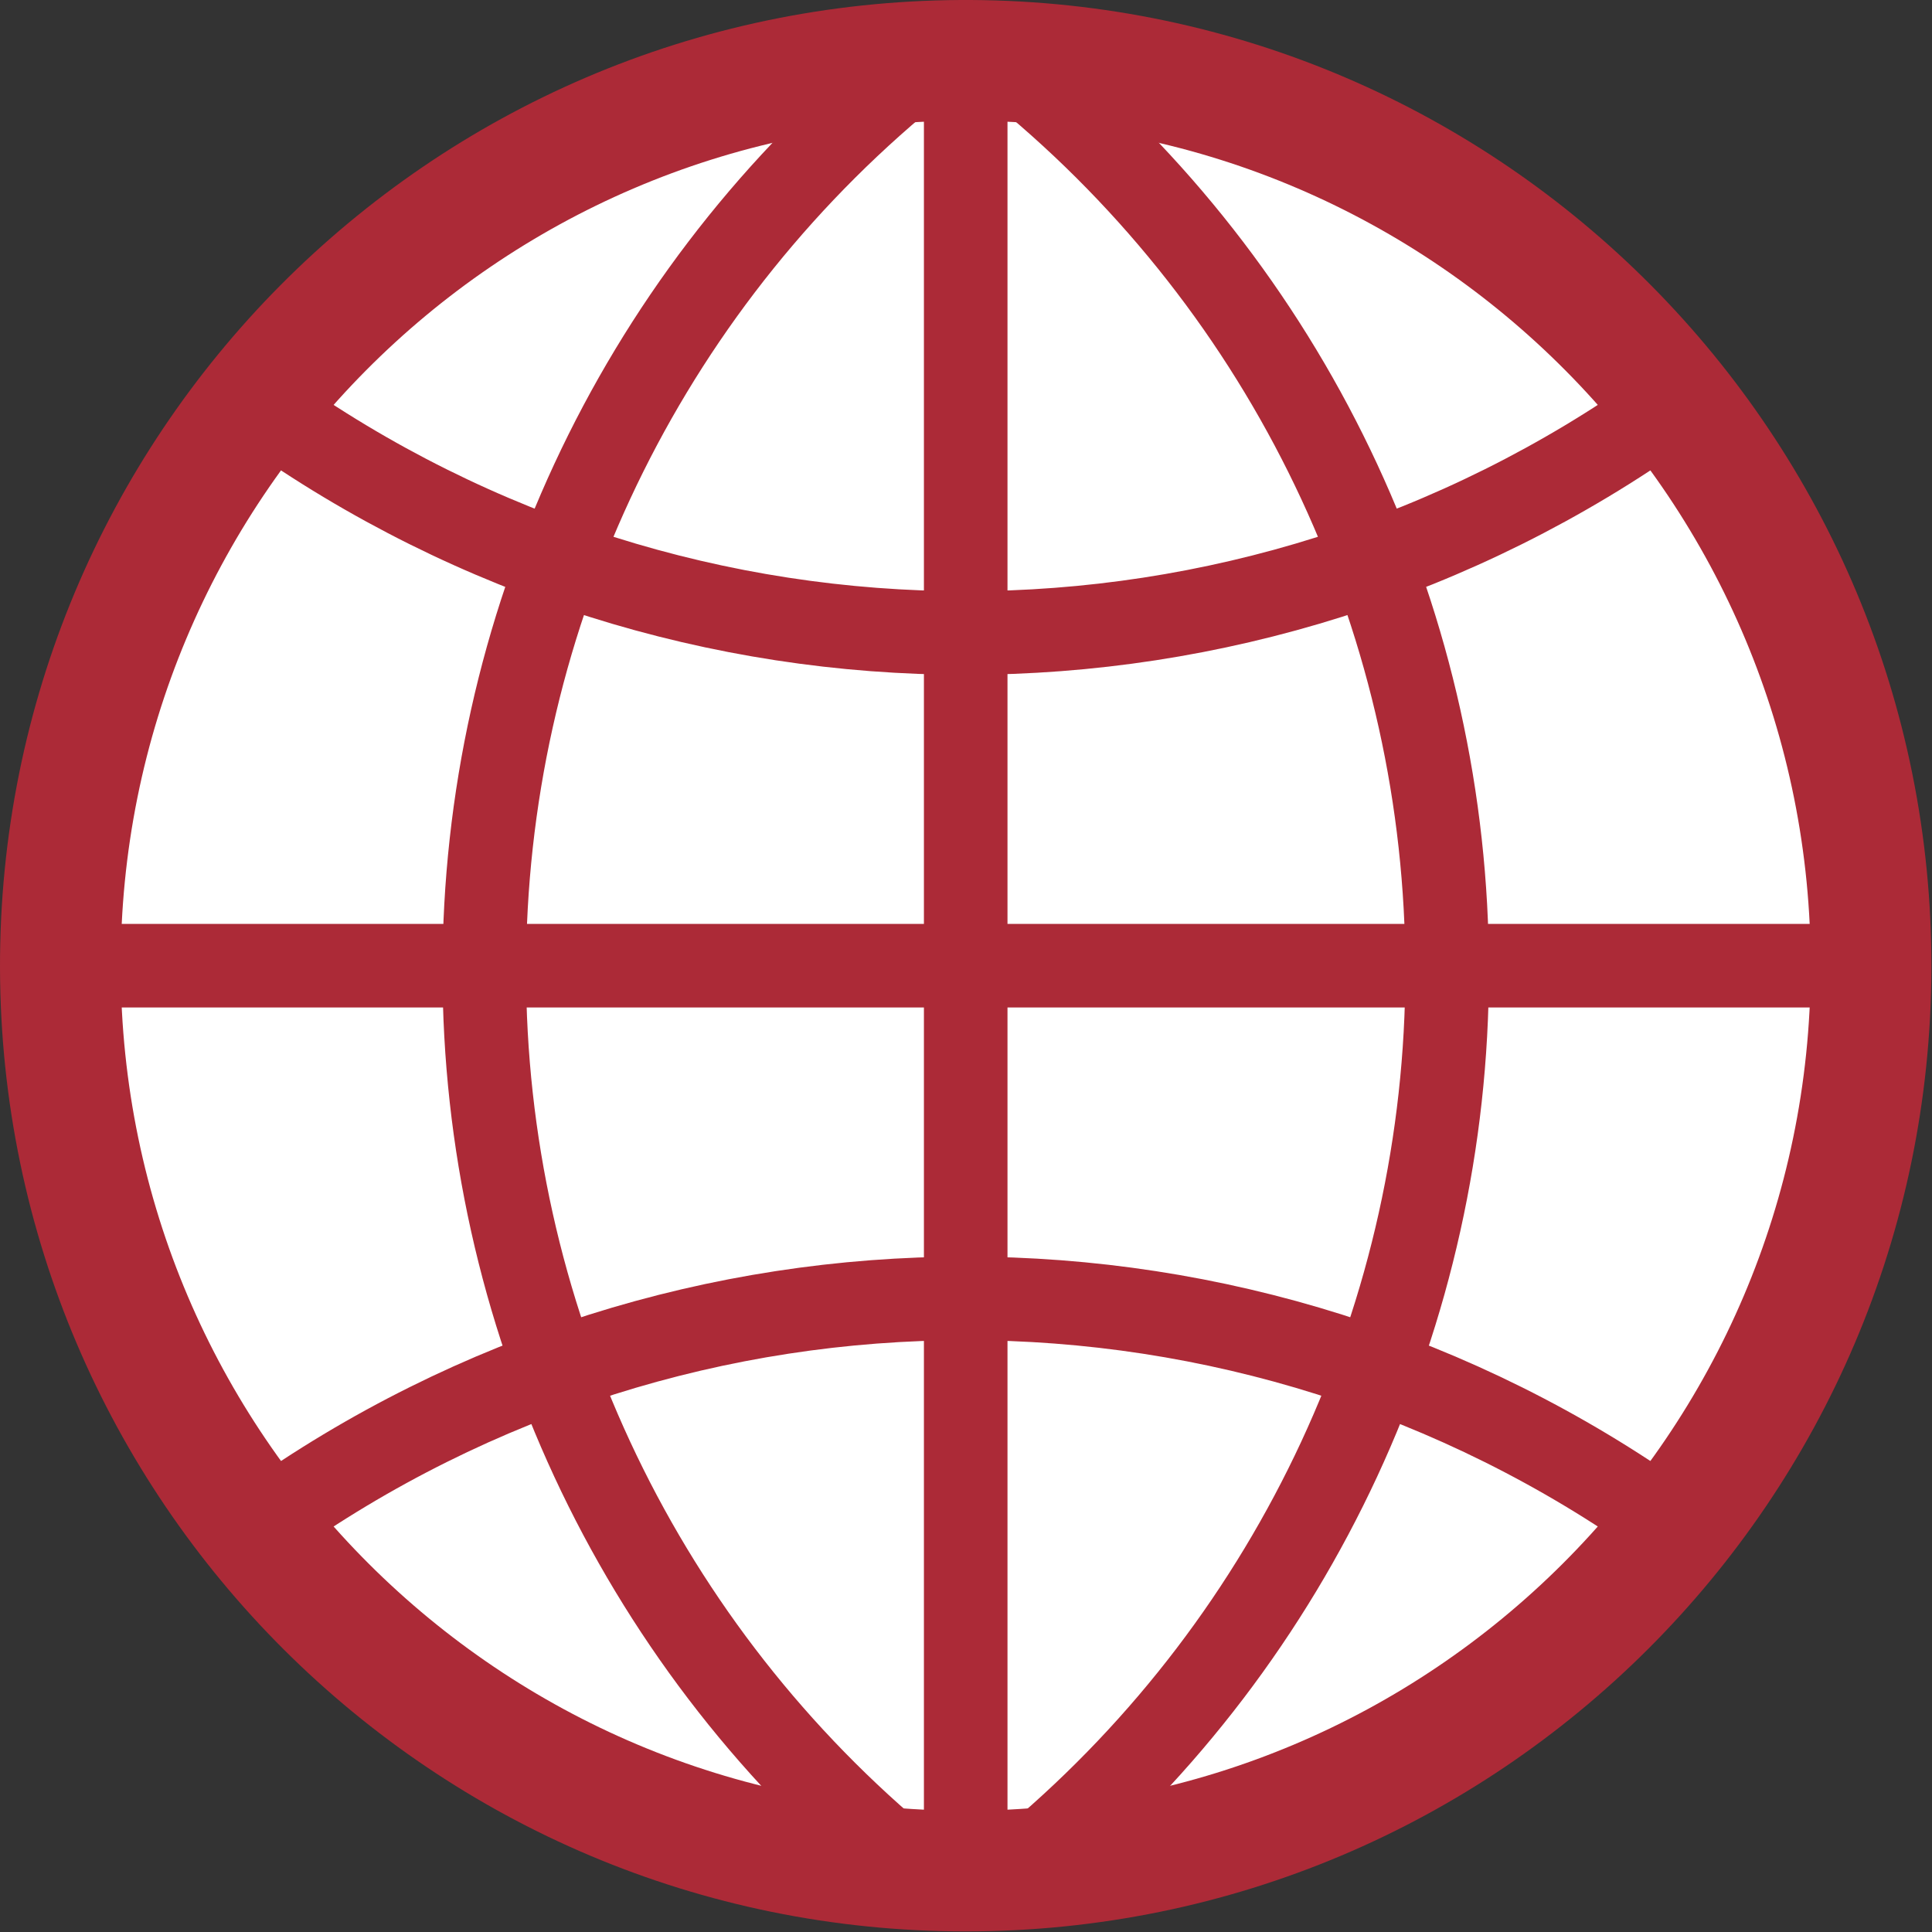
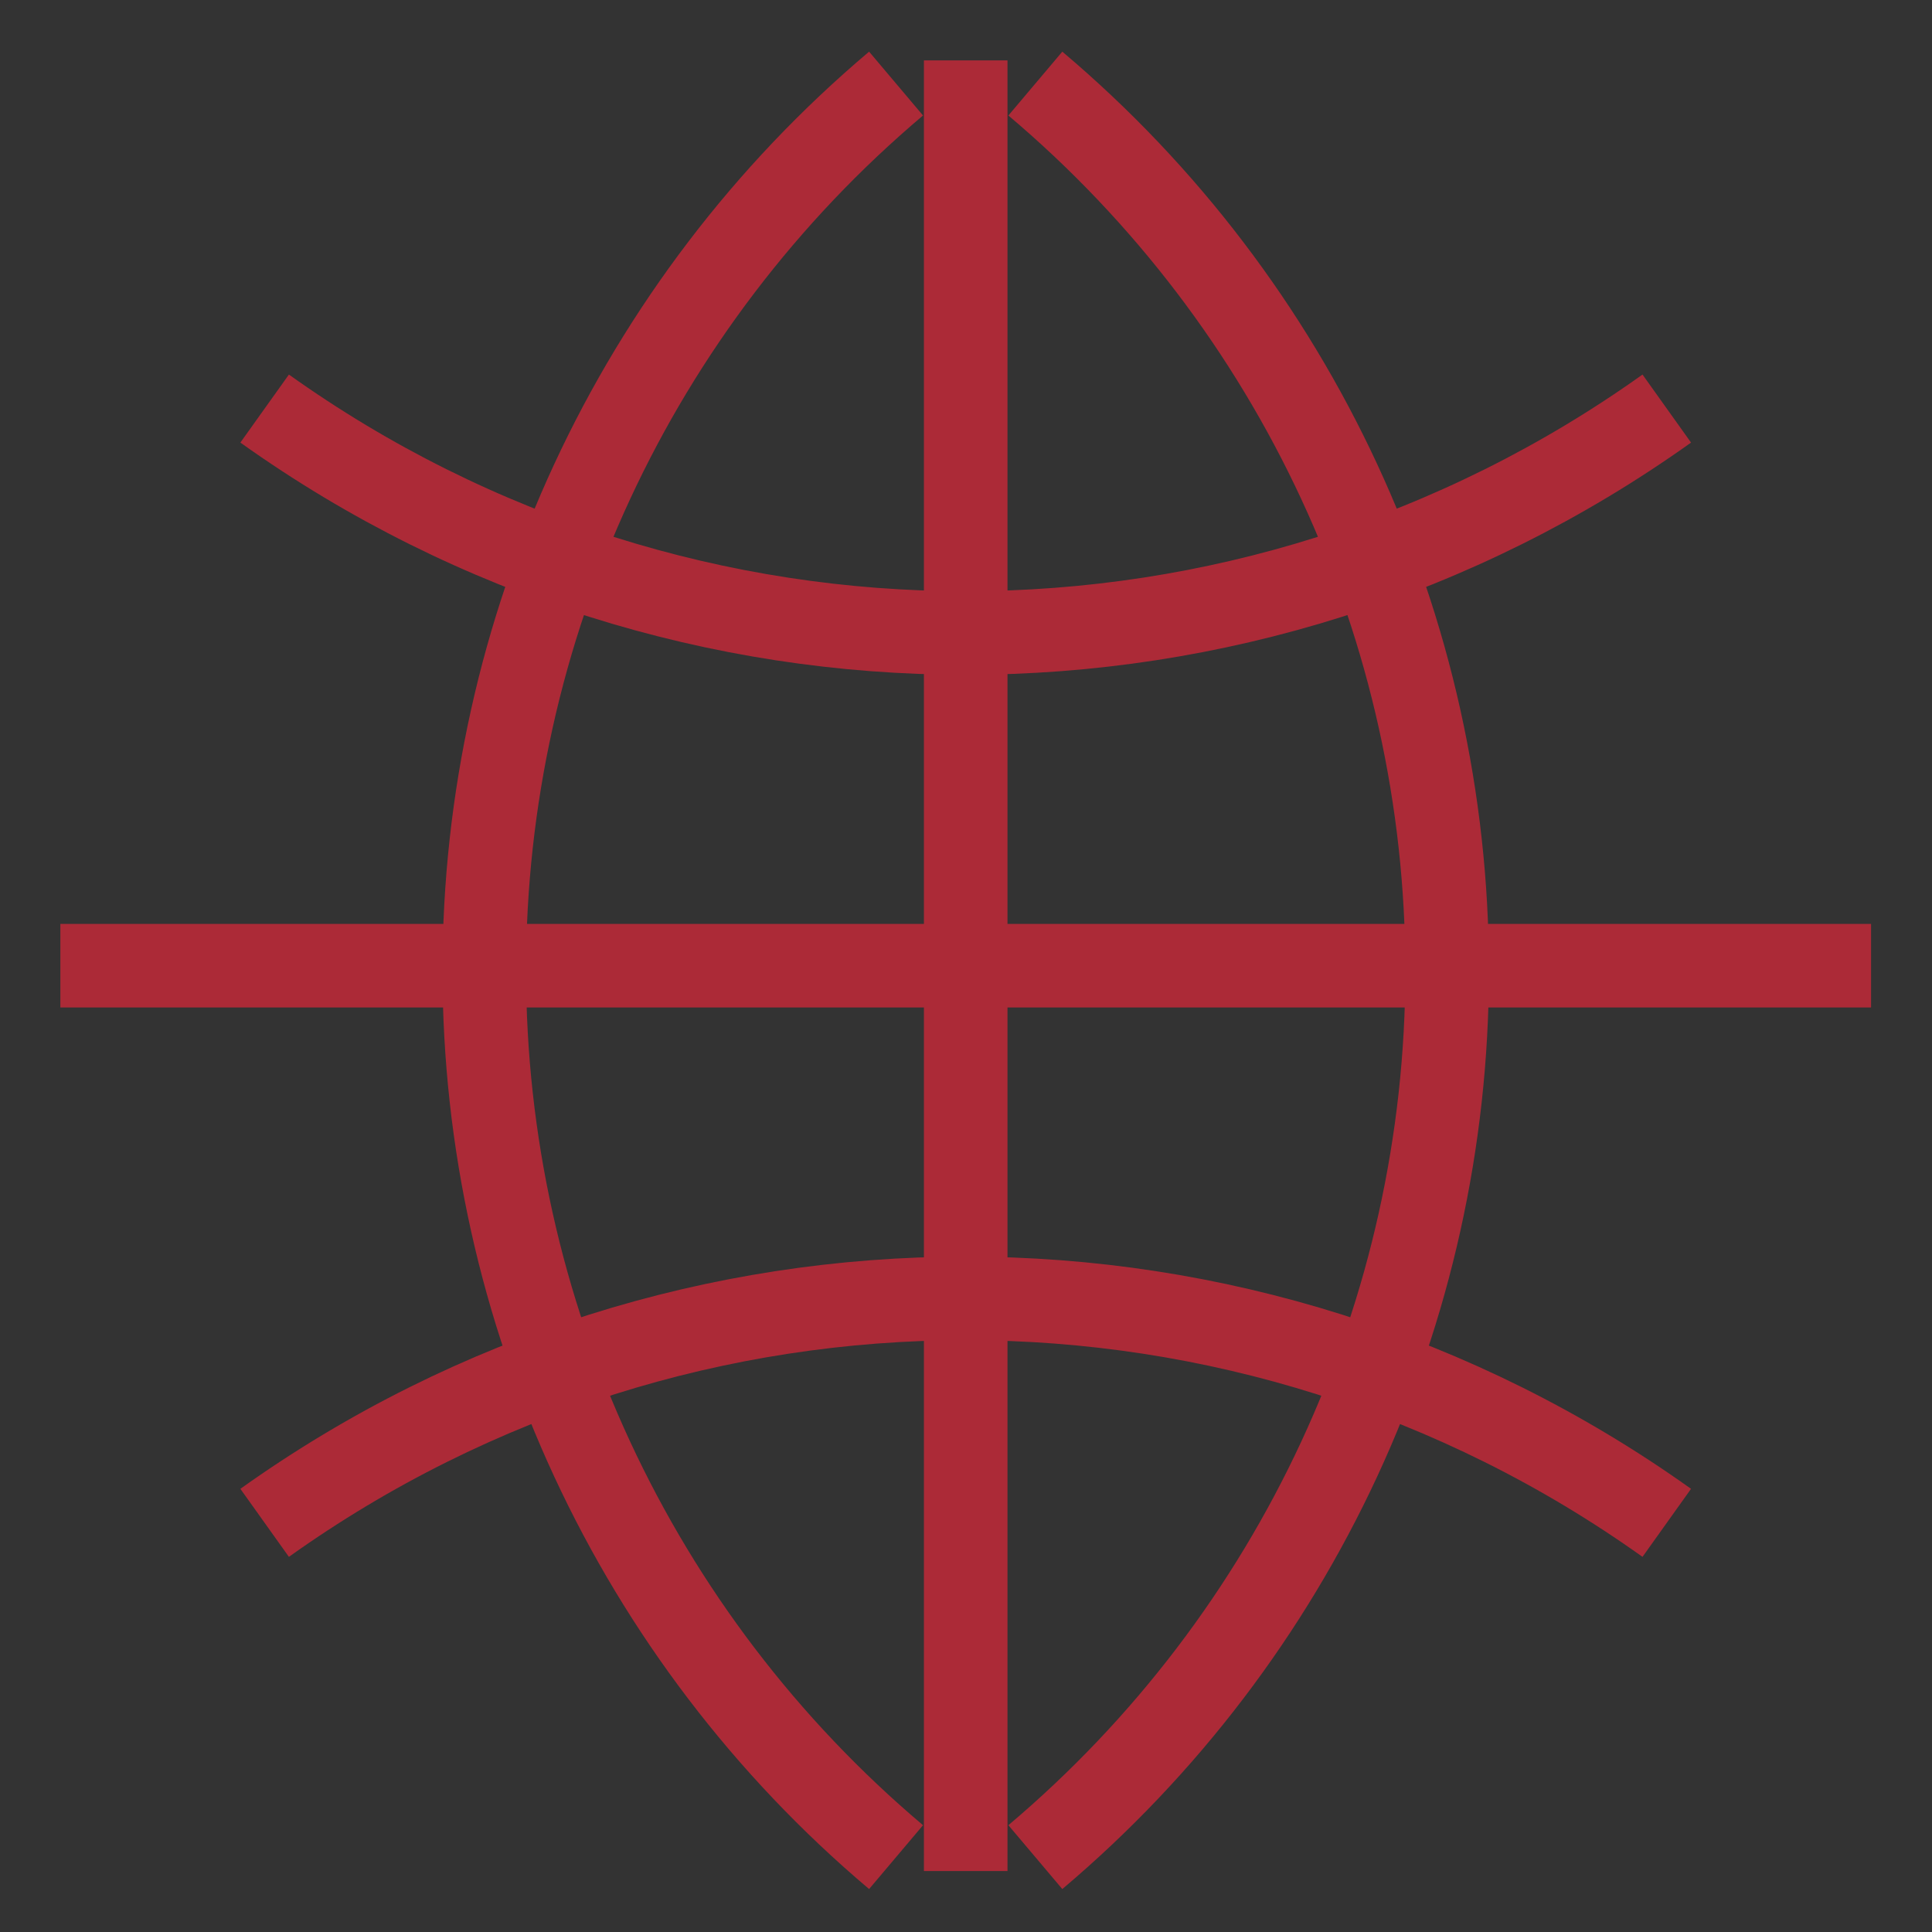
<svg xmlns="http://www.w3.org/2000/svg" xmlns:ns1="http://sodipodi.sourceforge.net/DTD/sodipodi-0.dtd" xmlns:ns2="http://www.inkscape.org/namespaces/inkscape" xmlns:ns3="http://www.serif.com/" width="100%" height="100%" viewBox="0 0 1734 1734" version="1.1" xml:space="preserve" style="fill-rule:evenodd;clip-rule:evenodd;" id="svg2" ns1:docname="globe-crimson.svg" ns2:version="1.4 (86a8ad7, 2024-10-11)">
  <rect x="0" y="0" width="1734" height="1734" fill="#333333" stroke="none" />
  <defs id="defs2" />
  <ns1:namedview id="namedview2" pagecolor="#ffffff" bordercolor="#000000" borderopacity="0.25" ns2:showpageshadow="2" ns2:pageopacity="0.0" ns2:pagecheckerboard="0" ns2:deskcolor="#d1d1d1" showgrid="false" ns2:zoom="0.46885813" ns2:cx="865.93358" ns2:cy="867" ns2:window-width="1920" ns2:window-height="1094" ns2:window-x="-11" ns2:window-y="-11" ns2:window-maximized="1" ns2:current-layer="g2" />
  <g transform="matrix(4.167,0,0,4.167,0,0)" id="g2">
    <g transform="matrix(1,0,0,1,13,13)" id="g1">
      <g id="Page-1">
        <g id="Globe_icon">
          <g id="Shape---Shape" ns3:id="Shape-+-Shape">
-             <path id="Shape" d="M194,0C86.501,0.551 -0.275,87.997 0.001,195.497C0.276,302.997 87.5,389.997 195,389.997C302.5,389.997 389.724,302.997 389.999,195.497C390.275,87.997 303.499,0.551 196,0L194,0Z" style="fill:#ffffff;stroke:rgb(172, 42, 55);stroke-width:26px;fill-opacity:1" />
            <path id="Shape1" ns3:id="Shape" d="M195,0L195,390M390,195L0,195M44,75C134.349,139.456 255.651,139.456 346,75M346,315C255.651,250.544 134.349,250.544 44,315M180,5C123.754,52.501 91.304,122.379 91.304,196C91.304,269.621 123.754,339.499 180,387M210,387C266.246,339.499 298.696,269.621 298.696,196C298.696,122.379 266.246,52.501 210,5" style="fill:none;stroke:rgb(172,42,55);stroke-width:18px;" />
          </g>
        </g>
      </g>
    </g>
  </g>
</svg>